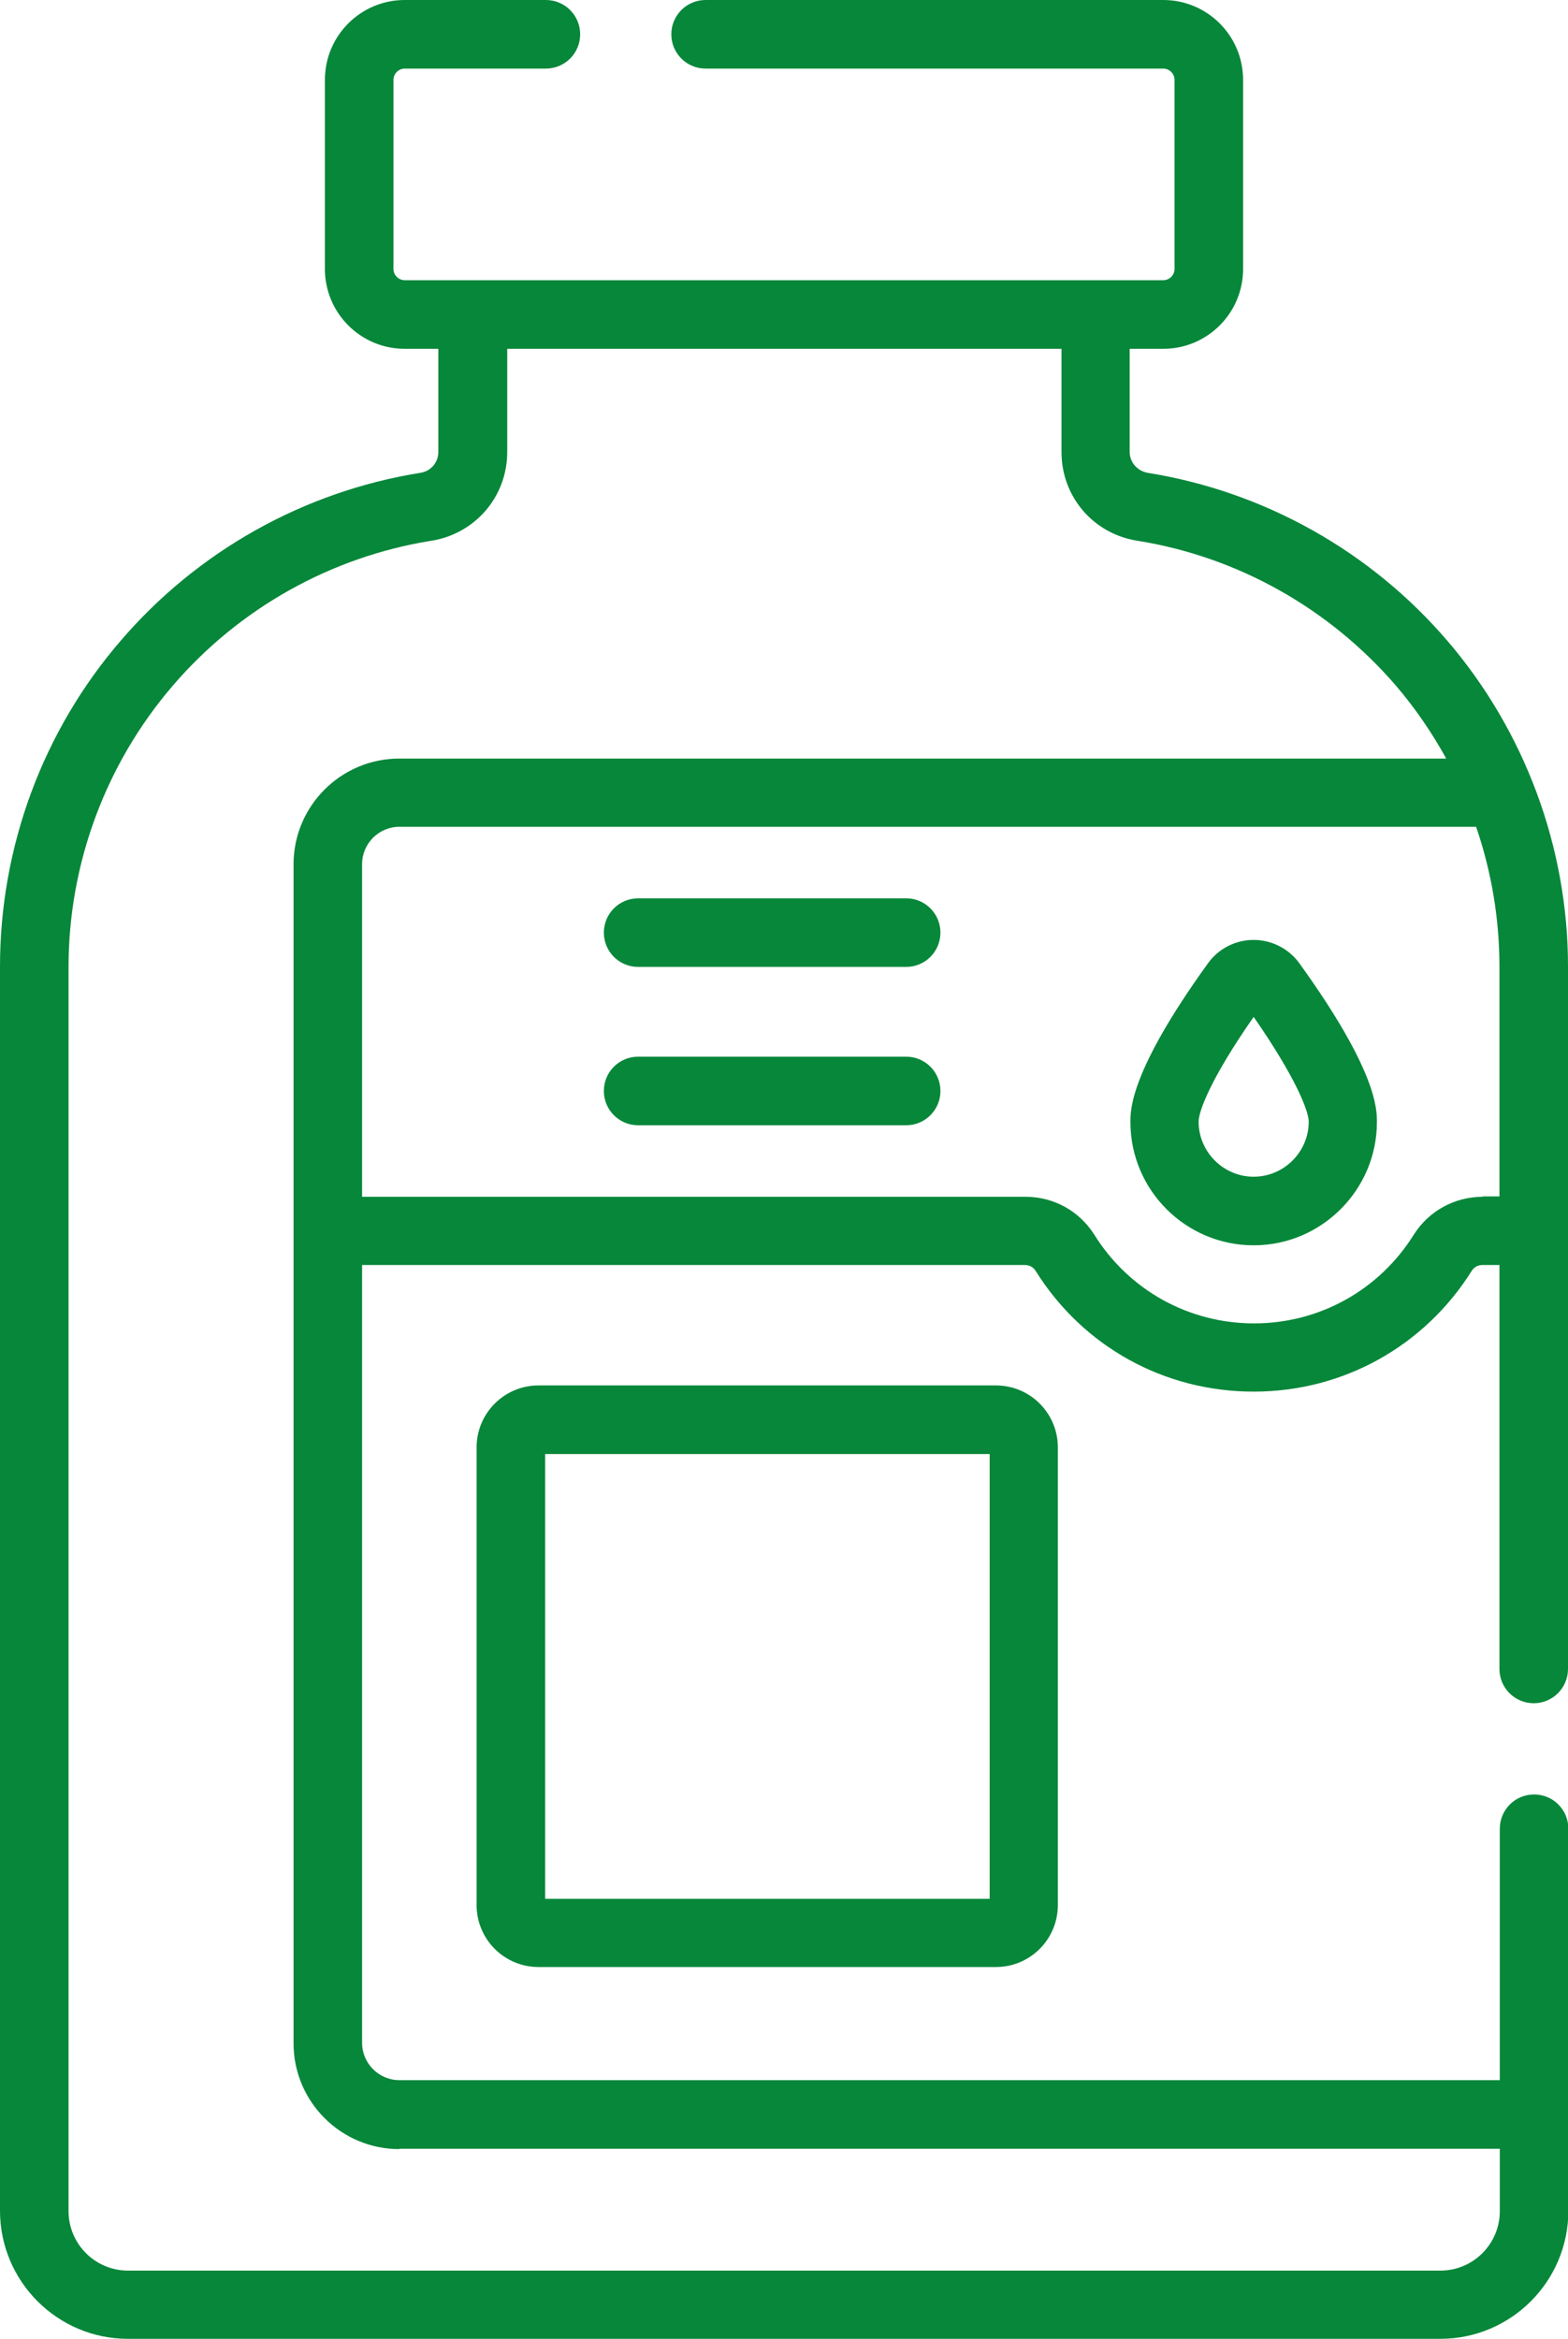
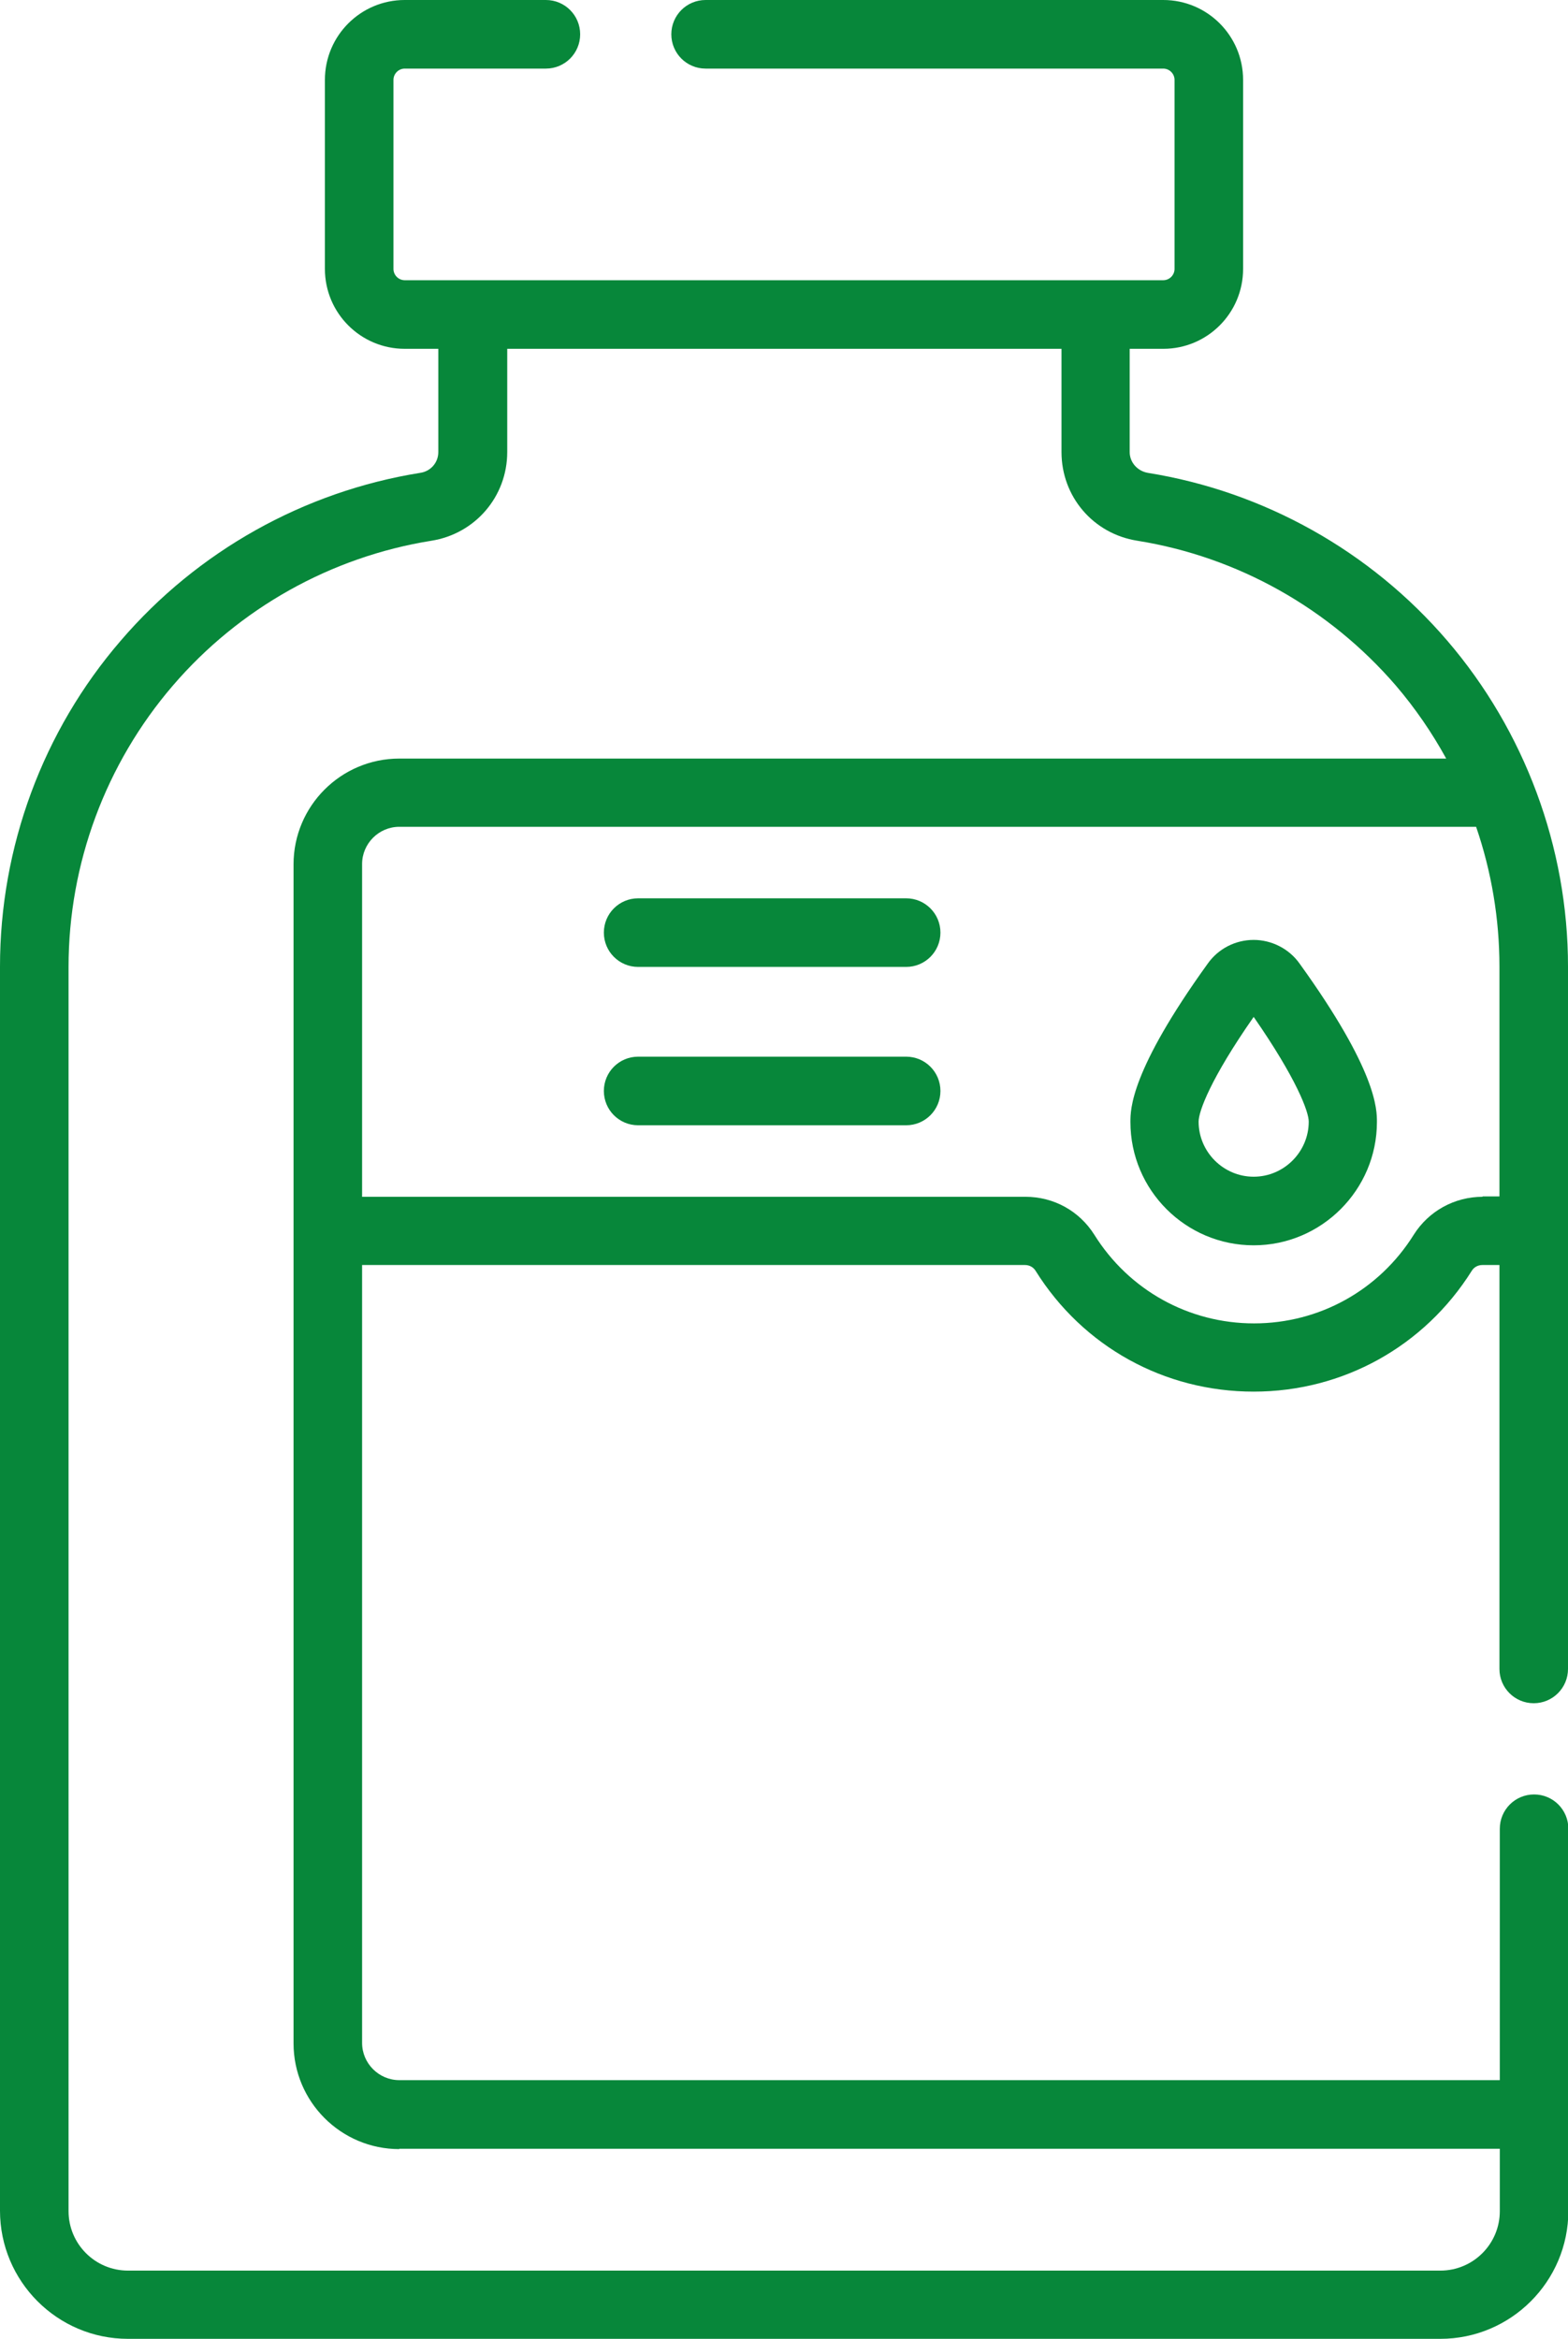
<svg xmlns="http://www.w3.org/2000/svg" id="_图层_2" data-name="图层 2" viewBox="0 0 43 64.1">
  <defs>
    <style>
      .cls-1 {
        fill: #07873a;
        stroke-width: 0px;
      }
    </style>
  </defs>
  <g id="_图层_1-2" data-name="图层 1">
    <g>
      <path class="cls-1" d="m34.38,25.76c-.5,0-.97.24-1.26.65-2.12,2.94-2.12,3.99-2.12,4.34,0,1.87,1.52,3.38,3.38,3.38s3.38-1.52,3.38-3.38c0-.35,0-1.4-2.12-4.34-.29-.41-.77-.65-1.26-.65h0Zm0,6.49c-.83,0-1.51-.68-1.51-1.51,0-.28.33-1.18,1.51-2.87,1.18,1.7,1.51,2.6,1.51,2.87,0,.83-.68,1.51-1.51,1.51h0Z" />
      <path class="cls-1" d="m24.85,24.62h-7.35c-.52,0-.94.42-.94.94s.42.94.94.94h7.35c.52,0,.94-.42.94-.94s-.42-.94-.94-.94Z" />
      <path class="cls-1" d="m24.85,28.96h-7.35c-.52,0-.94.42-.94.94s.42.94.94.94h7.35c.52,0,.94-.42.94-.94s-.42-.94-.94-.94Z" />
-       <path class="cls-1" d="m14.77,37.97c-.94,0-1.7.76-1.7,1.7v12.54c0,.94.76,1.7,1.7,1.7h12.54c.94,0,1.7-.76,1.7-1.7v-12.54c0-.94-.76-1.7-1.7-1.7h-12.54,0Zm12.37,14.07h-12.19v-12.19h12.19v12.19Z" />
      <path class="cls-1" d="m39.69,17.56c-2.11-2.46-5.03-4.09-8.21-4.6-.29-.05-.5-.29-.5-.57v-2.83h.92c1.21,0,2.19-.98,2.19-2.19V2.19c0-1.21-.98-2.19-2.19-2.19h-12.55c-.52,0-.94.42-.94.94s.42.94.94.94h12.55c.17,0,.31.14.31.31v5.18c0,.17-.14.31-.31.31H11.1c-.17,0-.31-.14-.31-.31V2.19c0-.17.14-.31.31-.31h3.87c.52,0,.94-.42.94-.94s-.42-.94-.94-.94h-3.87c-1.21,0-2.19.98-2.19,2.19v5.18c0,1.21.98,2.19,2.19,2.19h.92v2.83c0,.29-.21.53-.5.57-3.18.51-6.1,2.14-8.21,4.6-2.14,2.48-3.31,5.66-3.31,8.93v34.1c0,1.93,1.57,3.51,3.51,3.51h35.99c1.93,0,3.51-1.57,3.51-3.51v-10.47c0-.52-.42-.94-.94-.94s-.94.42-.94.94v6.89H10.95c-.56,0-1.02-.46-1.02-1.02v-21.32h18.18c.12,0,.23.06.29.16,1.3,2.08,3.53,3.31,5.98,3.31s4.68-1.24,5.98-3.31c.06-.1.17-.16.29-.16h.47v11.07c0,.52.42.94.94.94s.94-.42.94-.94v-19.25c0-3.27-1.19-6.46-3.31-8.93h0ZM10.95,58.89h30.18v1.71c0,.9-.73,1.63-1.63,1.63H3.51c-.9,0-1.63-.73-1.63-1.63V26.5c0-2.83,1.02-5.57,2.86-7.71,1.82-2.12,4.34-3.53,7.09-3.97,1.2-.19,2.08-1.21,2.08-2.43v-2.83h15.2v2.83c0,1.22.87,2.24,2.08,2.43,2.75.44,5.26,1.85,7.09,3.97.53.62.99,1.29,1.38,2H10.95c-1.6,0-2.9,1.3-2.9,2.9v32.31c0,1.6,1.3,2.9,2.9,2.9h0Zm29.71-26.09c-.77,0-1.48.39-1.89,1.04-.95,1.52-2.59,2.43-4.38,2.43s-3.43-.91-4.38-2.43c-.41-.65-1.11-1.04-1.89-1.04H9.93v-9.12c0-.56.46-1.02,1.02-1.02h29.53c.42,1.22.64,2.52.64,3.83v6.3h-.47Z" />
    </g>
  </g>
</svg>